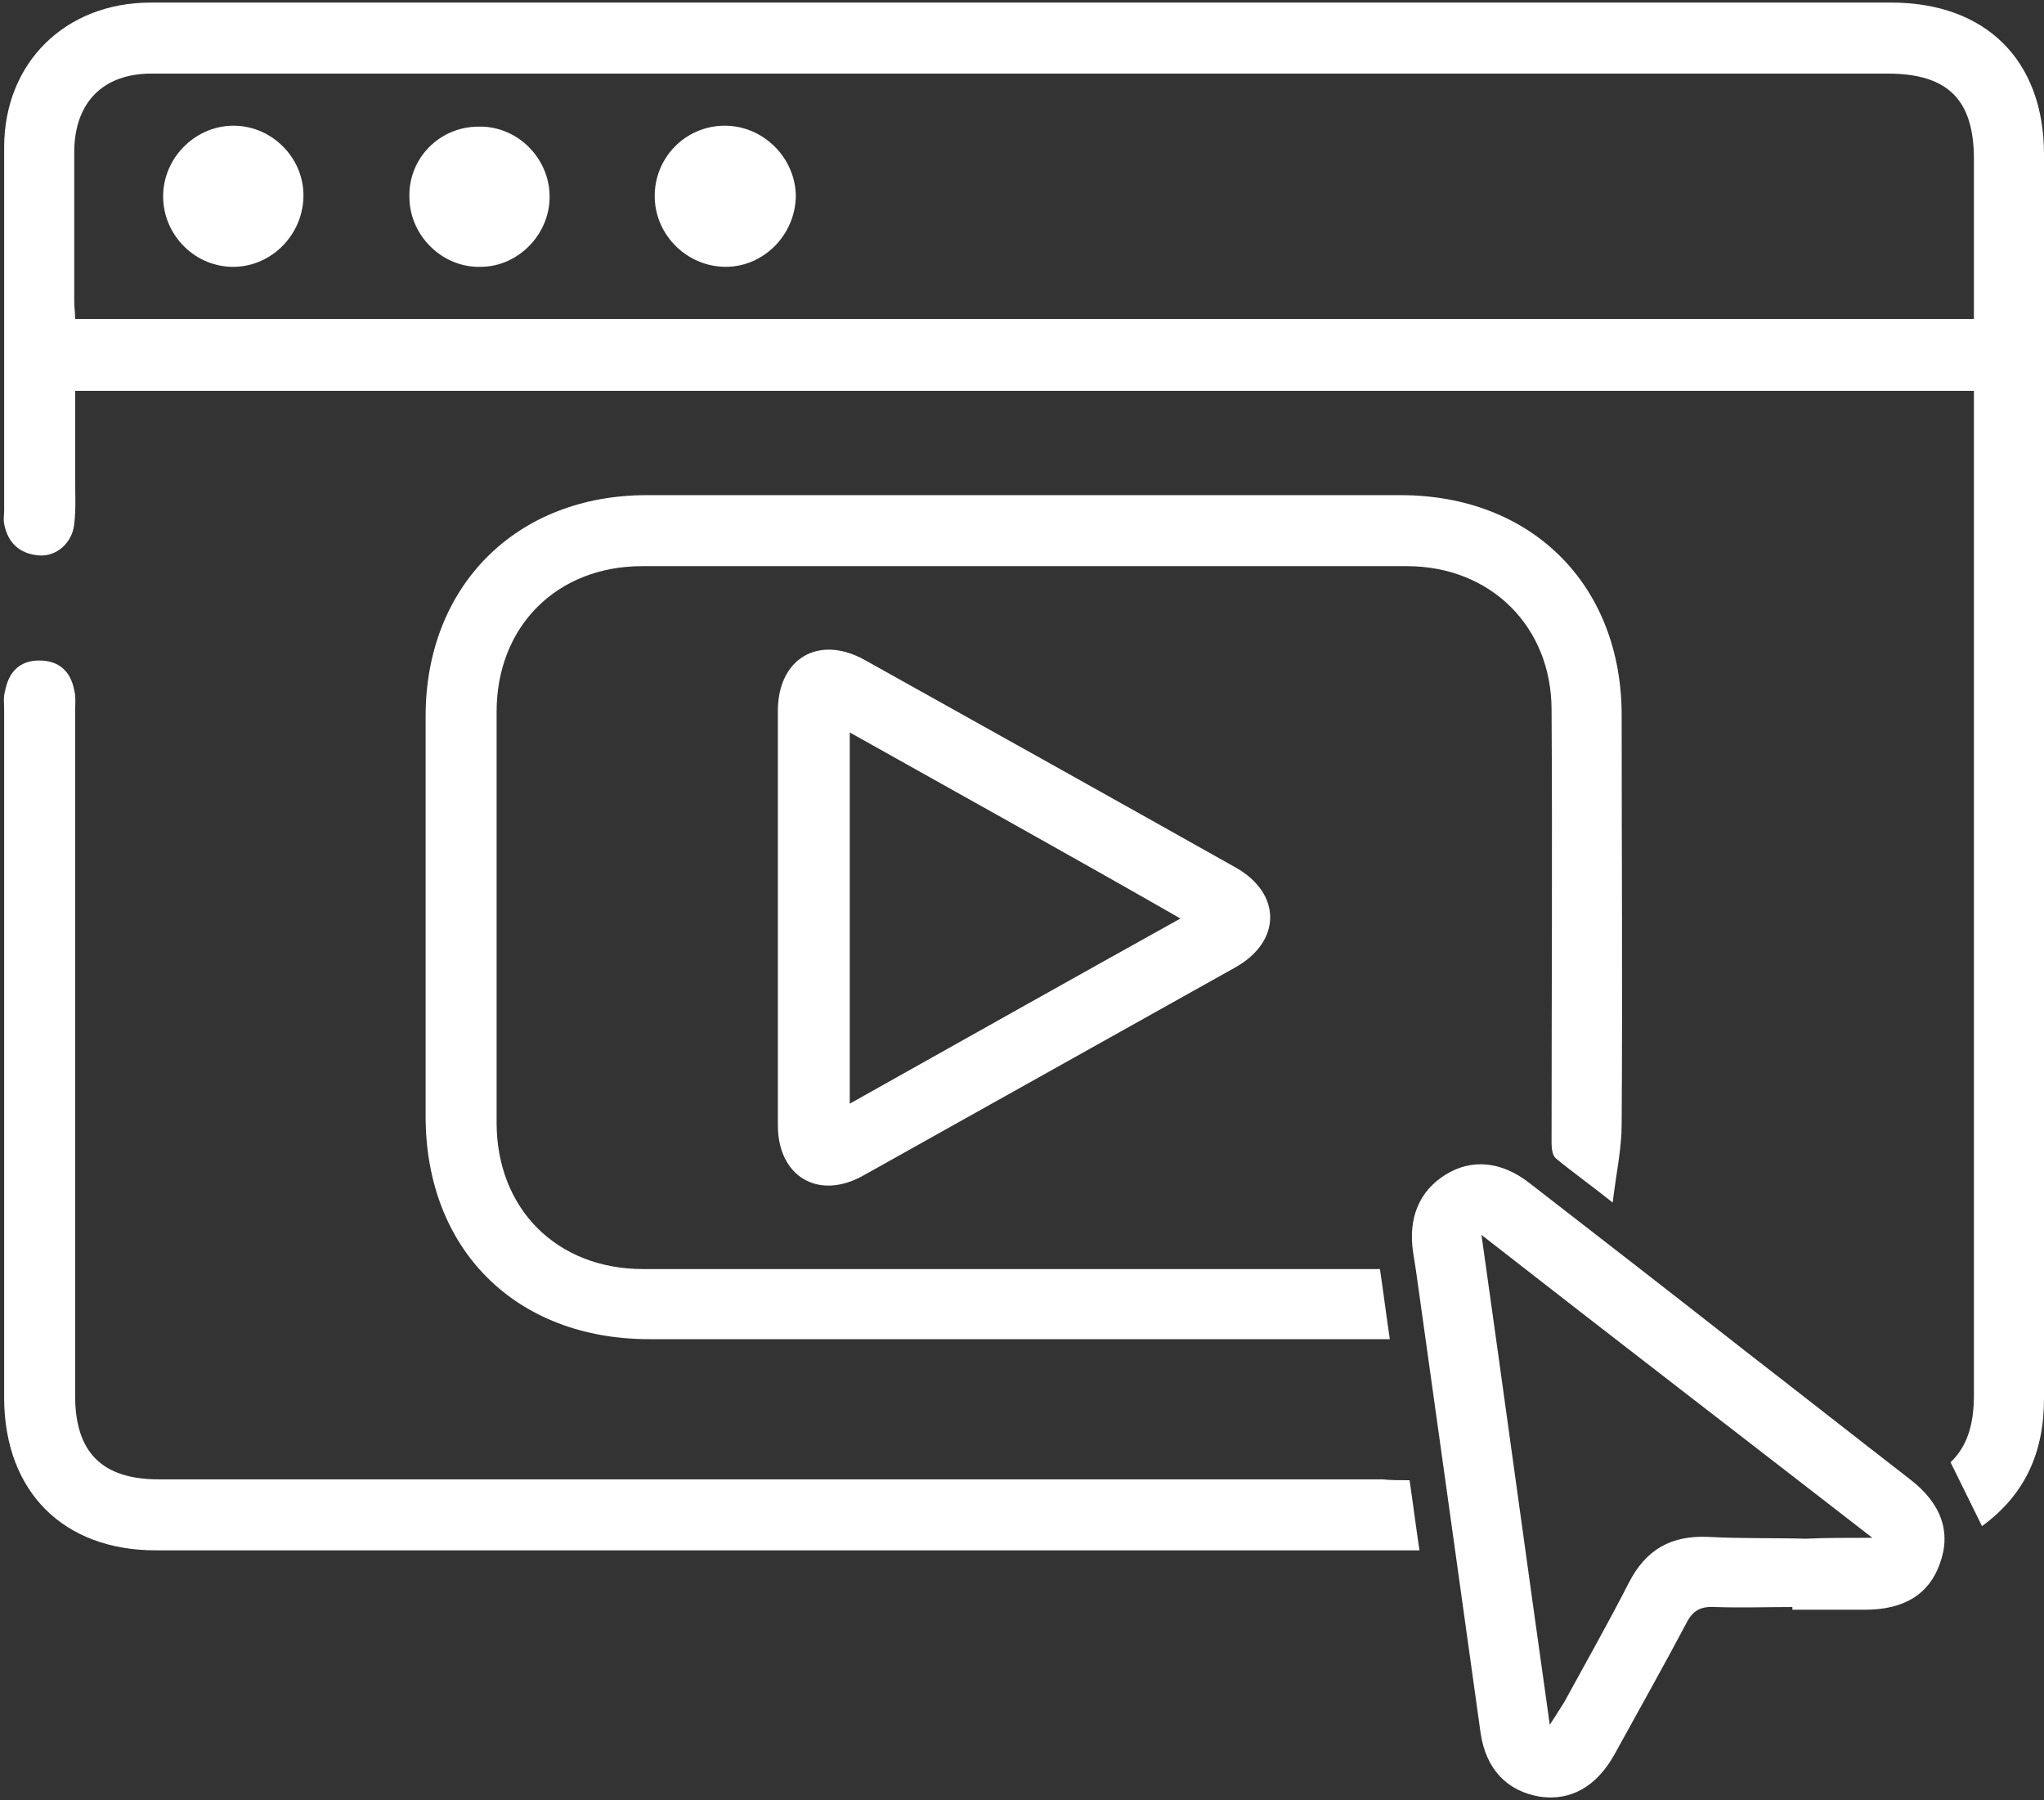
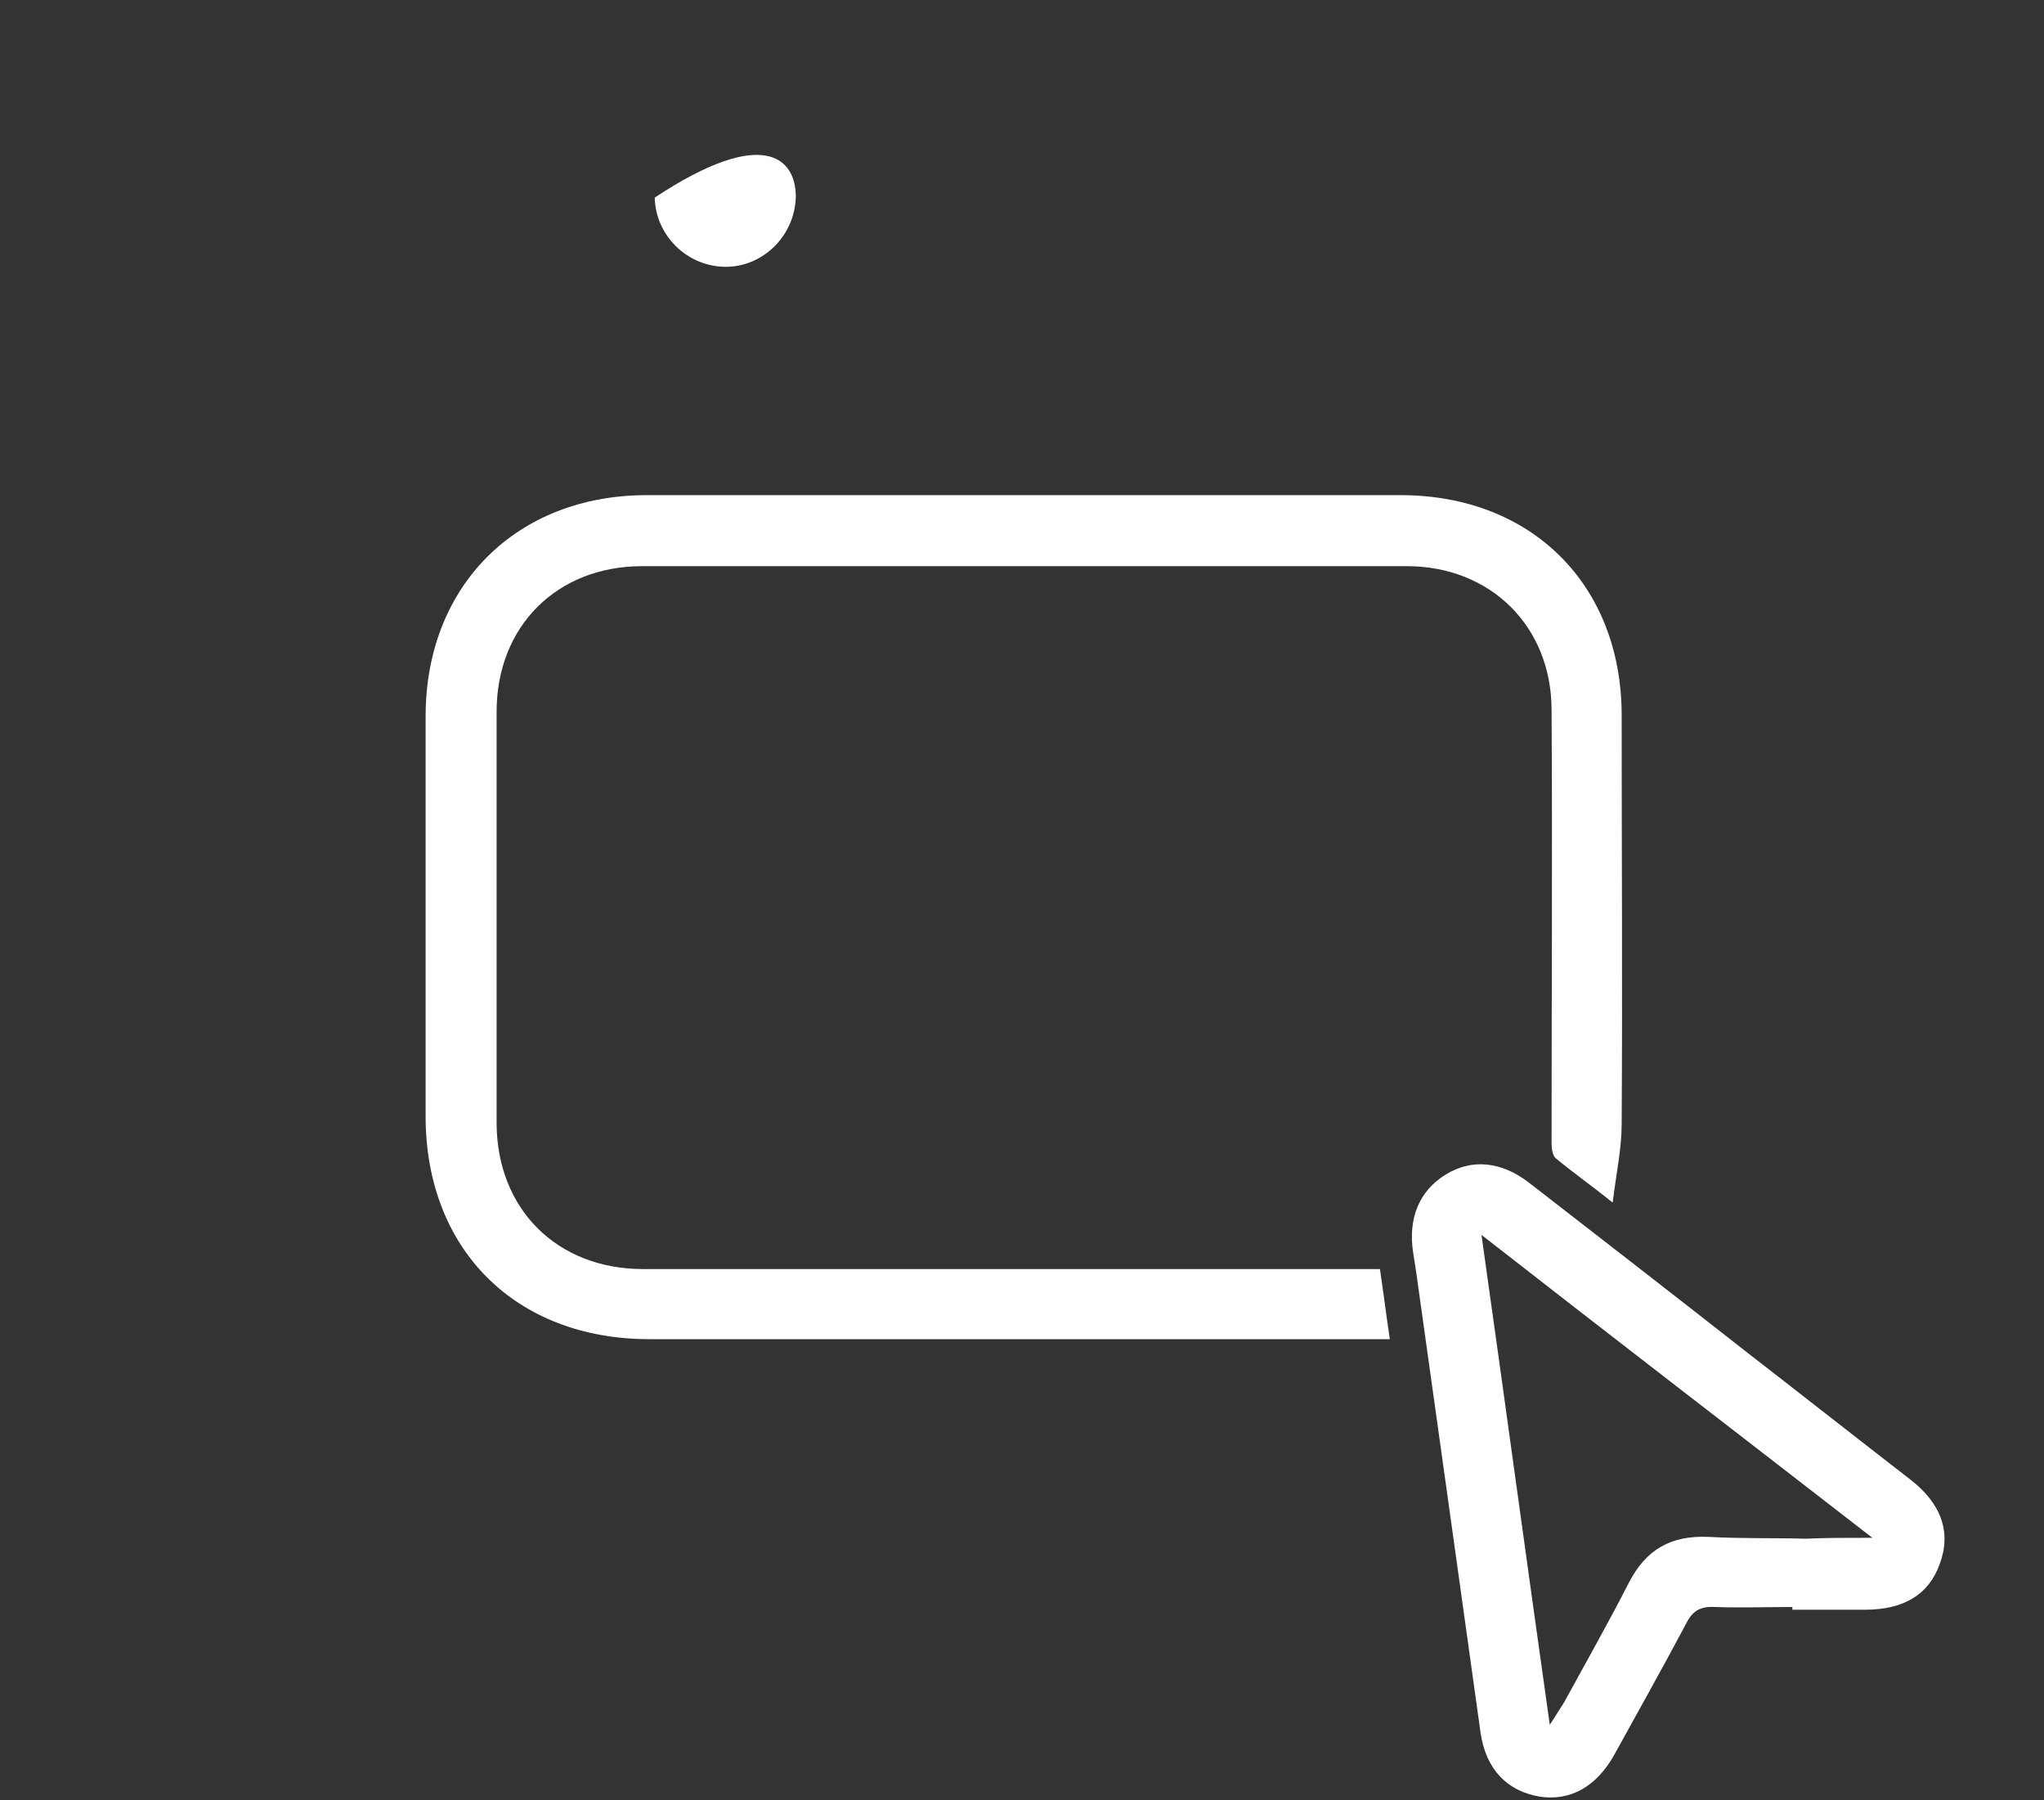
<svg xmlns="http://www.w3.org/2000/svg" width="402" height="354" viewBox="0 0 402 354" fill="none">
  <rect x="0" y="0" width="402" height="354" fill="#333333" stroke="none" />
-   <path d="M388.216 76.856C263.619 76.856 139.553 76.856 14.78 76.856C14.78 82.512 14.78 88.344 14.78 93.999C14.78 97.004 14.957 100.008 14.604 103.013C14.25 106.724 11.069 109.552 7.534 109.198C3.823 108.845 1.526 106.724 0.819 103.013C0.642 102.129 0.819 101.245 0.819 100.362C0.819 76.503 0.819 52.821 0.819 28.962C0.819 12.349 12.836 0.508 29.626 0.508C93.073 0.508 156.343 0.508 219.79 0.508C270.512 0.508 321.234 0.508 371.957 0.508C390.514 0.508 402.001 11.819 402.001 30.376C402.001 111.849 402.001 193.5 402.001 274.973C402.001 285.577 398.29 293.883 389.807 300.069C387.686 295.828 385.742 291.763 383.621 287.521C387.156 284.163 388.216 279.568 388.216 274.266C388.216 210.112 388.216 145.959 388.216 81.981C388.216 80.391 388.216 78.8 388.216 76.856ZM388.216 62.718C388.216 51.937 388.216 41.51 388.216 31.259C388.216 19.595 383.091 14.47 371.25 14.47C257.965 14.47 144.855 14.47 31.57 14.47C31.04 14.47 30.333 14.47 29.803 14.47C20.259 14.47 14.78 20.125 14.604 29.492C14.604 39.389 14.604 49.286 14.604 59.36C14.604 60.42 14.78 61.48 14.78 62.718C139.377 62.718 263.443 62.718 388.216 62.718Z" fill="white" />
  <path d="M317.171 236.448C312.752 232.913 309.217 230.439 306.036 227.788C305.329 227.258 305.152 225.844 305.152 224.783C305.152 196.329 305.329 168.052 305.152 139.598C305.152 123.162 293.135 111.321 276.699 111.321C226.507 111.321 176.492 111.321 126.3 111.321C109.51 111.321 97.669 123.162 97.669 139.952C97.669 166.815 97.669 193.855 97.669 220.719C97.669 237.685 109.51 249.526 126.477 249.526C172.957 249.526 219.438 249.526 266.095 249.526C267.862 249.526 269.453 249.526 271.397 249.526C272.104 254.298 272.634 258.539 273.34 263.311C271.396 263.311 269.806 263.311 268.215 263.311C221.381 263.311 174.547 263.311 127.713 263.311C101.38 263.311 83.707 245.638 83.707 219.481C83.707 193.325 83.707 166.992 83.707 140.836C83.707 115.209 101.557 97.359 127.183 97.359C176.668 97.359 225.977 97.359 275.462 97.359C301.265 97.359 318.938 115.033 318.938 140.659C318.938 167.522 319.115 194.209 318.938 221.072C318.938 225.844 317.878 230.616 317.171 236.448Z" fill="white" />
-   <path d="M277.223 291.051C277.93 295.823 278.46 300.064 279.167 304.836C277.4 304.836 275.986 304.836 274.395 304.836C193.098 304.836 111.801 304.836 30.681 304.836C12.478 304.836 0.99 293.348 0.814 275.145C0.814 229.902 0.814 184.658 0.814 139.415C0.814 138.178 0.637 137.117 0.991 135.88C1.697 132.169 3.818 129.871 7.706 129.871C11.594 129.871 13.892 131.992 14.598 135.703C14.952 137.117 14.775 138.531 14.775 139.945C14.775 184.835 14.775 229.548 14.775 274.438C14.775 285.572 20.077 290.874 31.211 290.874C111.448 290.874 191.684 290.874 271.921 290.874C273.511 291.051 275.279 291.051 277.223 291.051Z" fill="white" />
  <path d="M352.516 315.975C347.391 315.975 342.442 316.152 337.317 315.975C334.489 315.798 332.898 316.682 331.661 319.156C327.066 327.816 322.295 336.299 317.523 344.959C313.988 351.322 308.863 354.149 302.854 353.266C296.492 352.205 292.25 347.964 291.19 340.718C286.948 310.32 282.707 279.922 278.466 249.701C278.289 248.64 278.112 247.403 277.935 246.343C276.875 239.45 279.172 234.148 284.297 230.967C289.423 227.786 295.254 228.316 300.733 232.558C314.872 243.515 329.011 254.472 342.973 265.43C353.93 273.913 364.711 282.396 375.668 290.879C381.854 295.651 383.798 301.306 381.5 307.492C379.379 313.501 374.431 316.505 366.832 316.505C362.06 316.505 357.288 316.505 352.516 316.505C352.516 316.329 352.516 316.152 352.516 315.975ZM368.245 302.367C342.266 282.219 317.17 262.955 291.367 242.808C295.962 275.327 300.204 306.608 304.799 339.127C306.212 337.006 306.92 335.769 307.626 334.709C311.868 326.933 316.286 319.156 320.351 311.203C323.709 304.664 328.657 301.837 336.08 302.19C342.442 302.544 348.805 302.367 355.167 302.544C359.055 302.367 362.943 302.367 368.245 302.367Z" fill="white" />
-   <path d="M152.984 180.423C152.984 166.814 152.984 153.382 152.984 139.774C152.984 129.524 160.937 124.752 169.95 129.7C194.339 143.309 218.729 156.917 242.941 170.525C252.131 175.651 252.131 185.194 242.764 190.32C218.375 203.928 194.163 217.536 169.774 231.145C160.937 236.093 152.984 231.321 152.984 221.248C152.984 207.639 152.984 194.031 152.984 180.423ZM167.123 144.016C167.123 168.581 167.123 192.44 167.123 217.006C188.861 204.812 210.245 192.794 232.16 180.599C210.245 168.051 188.861 156.21 167.123 144.016Z" fill="white" />
-   <path d="M45.53 52.466C37.931 52.289 31.745 45.75 32.098 37.974C32.452 30.551 38.814 24.542 46.237 24.719C53.837 24.895 60.022 31.434 59.669 39.034C59.315 46.633 52.953 52.642 45.53 52.466Z" fill="white" />
-   <path d="M94.133 24.898C101.733 24.721 108.095 31.084 108.095 38.683C108.095 46.106 101.91 52.468 94.487 52.468C87.064 52.645 80.702 46.459 80.525 39.037C80.172 31.261 86.357 24.898 94.133 24.898Z" fill="white" />
-   <path d="M142.73 52.462C135.307 52.462 128.945 46.453 128.768 38.853C128.592 31.077 134.777 24.715 142.553 24.715C150.153 24.715 156.516 31.077 156.516 38.677C156.339 46.276 150.153 52.462 142.73 52.462Z" fill="white" />
+   <path d="M142.73 52.462C135.307 52.462 128.945 46.453 128.768 38.853C150.153 24.715 156.516 31.077 156.516 38.677C156.339 46.276 150.153 52.462 142.73 52.462Z" fill="white" />
</svg>